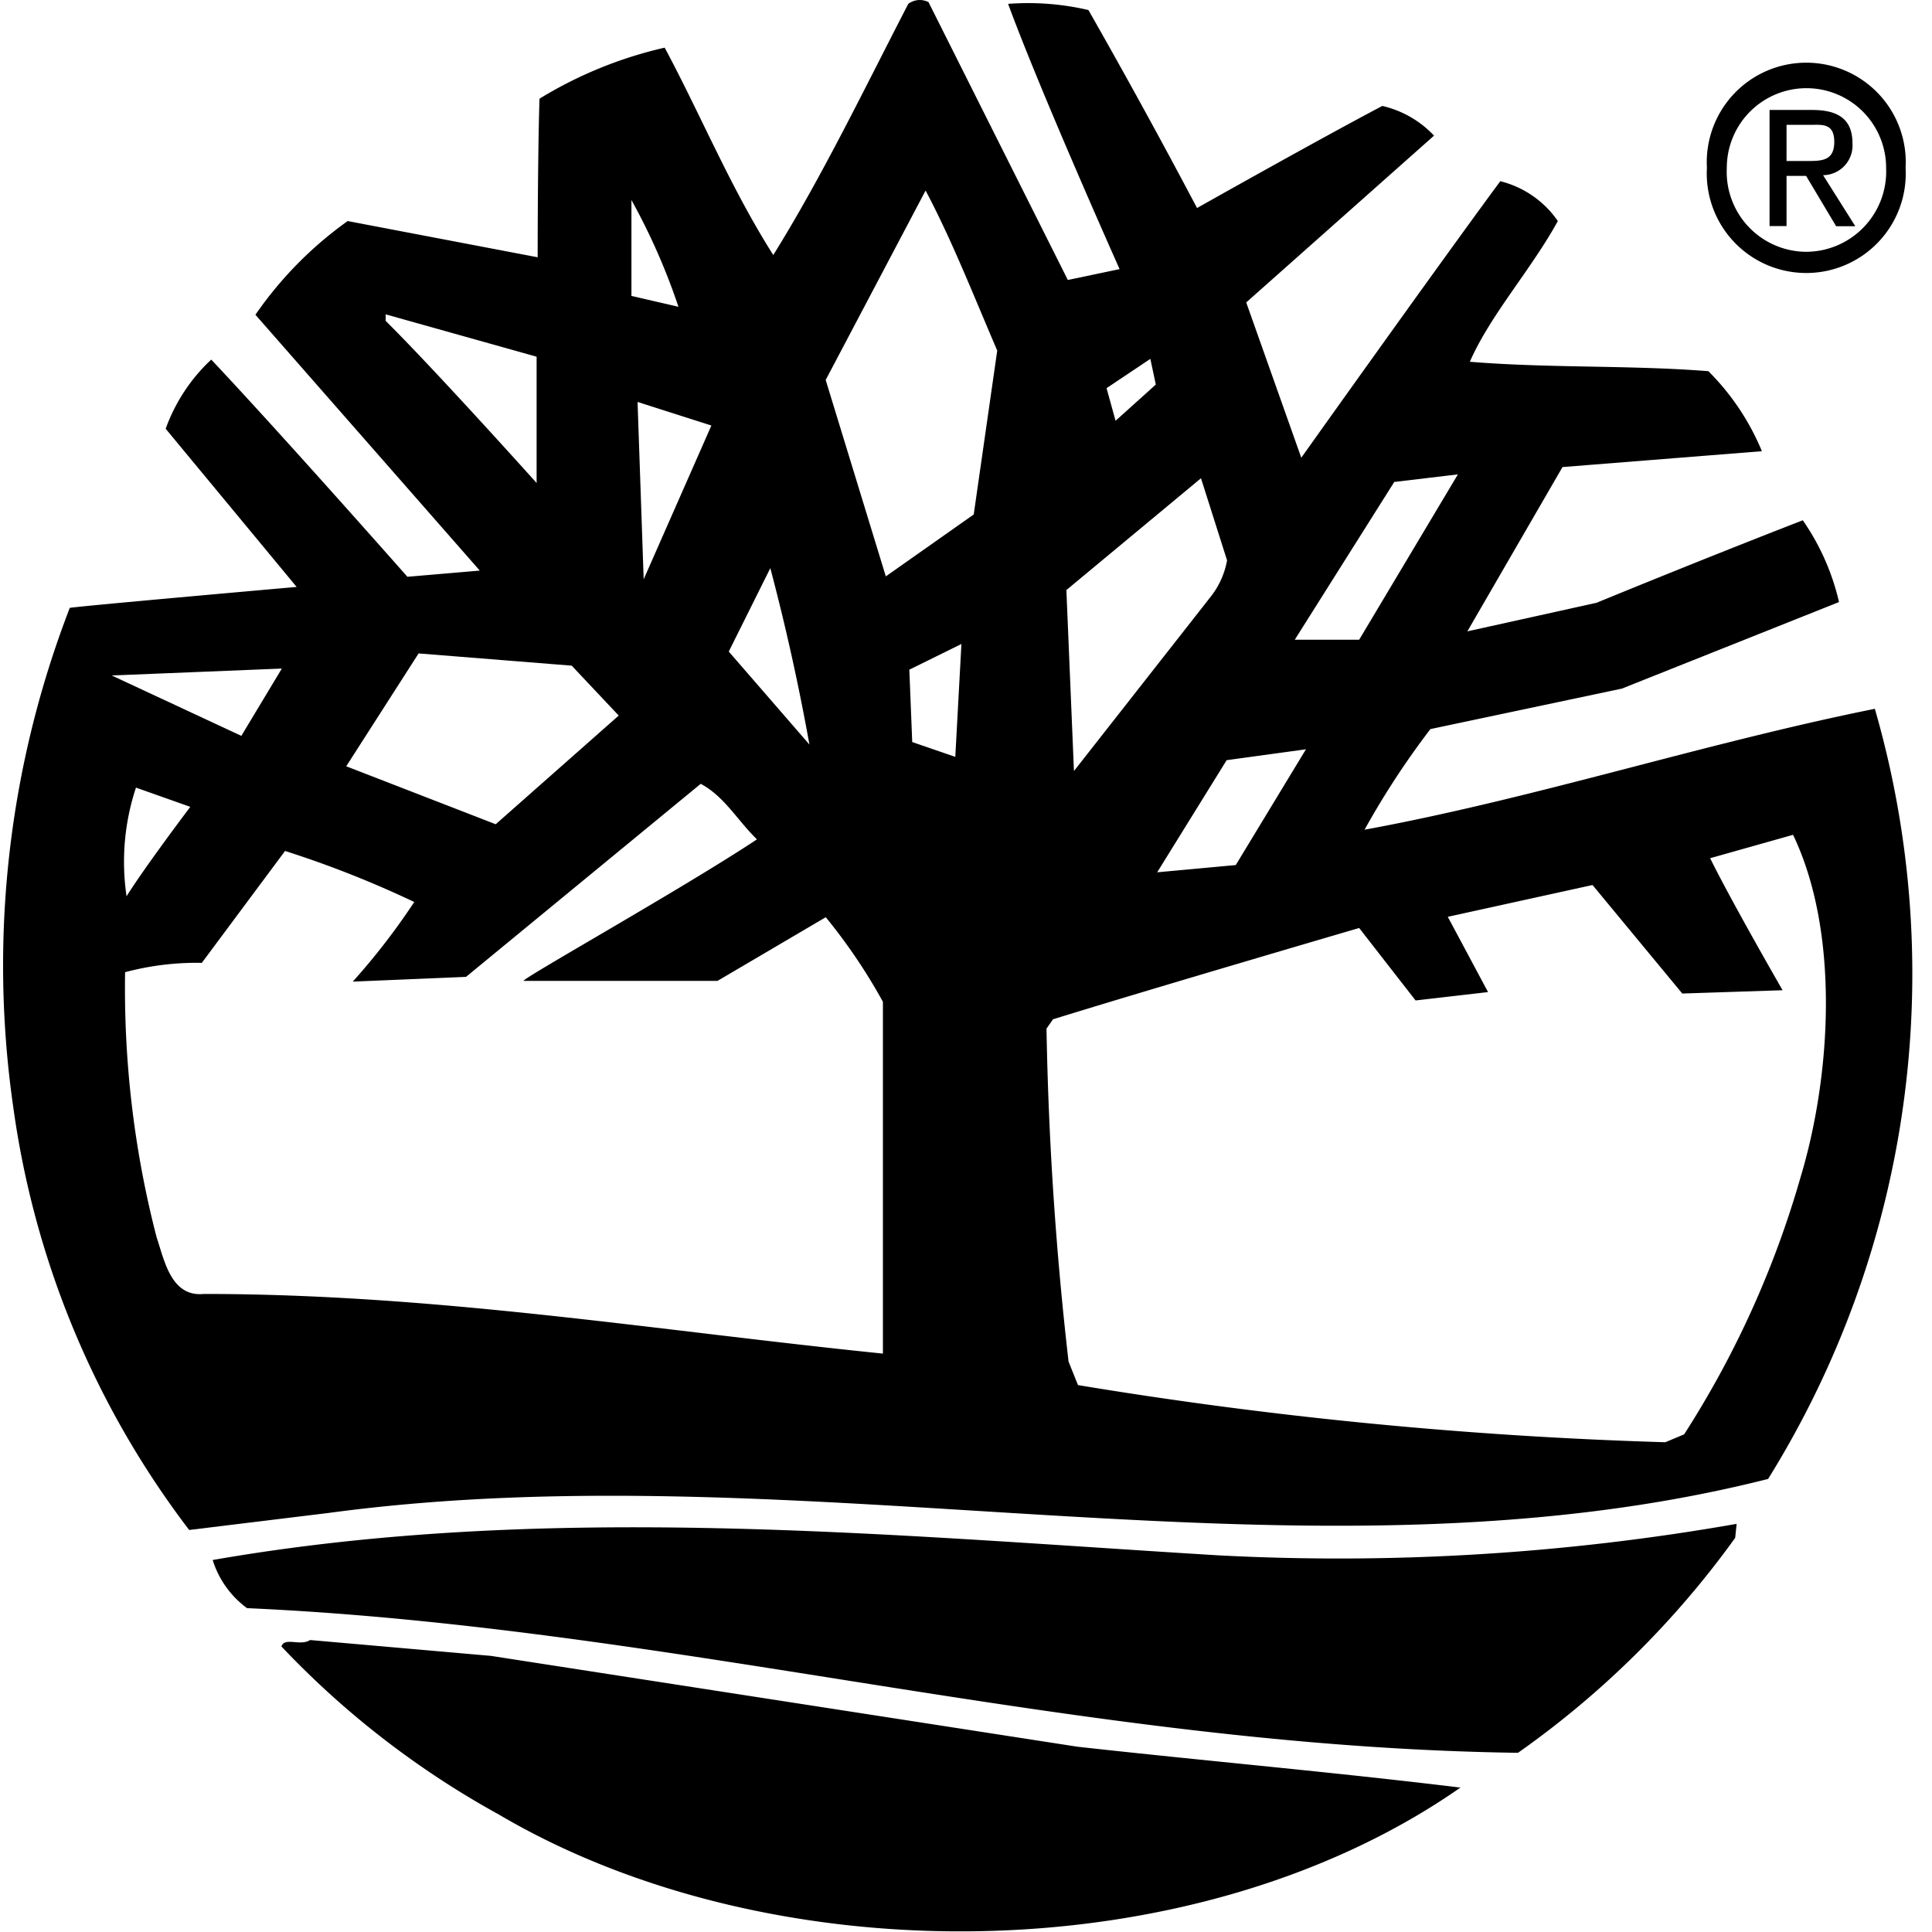
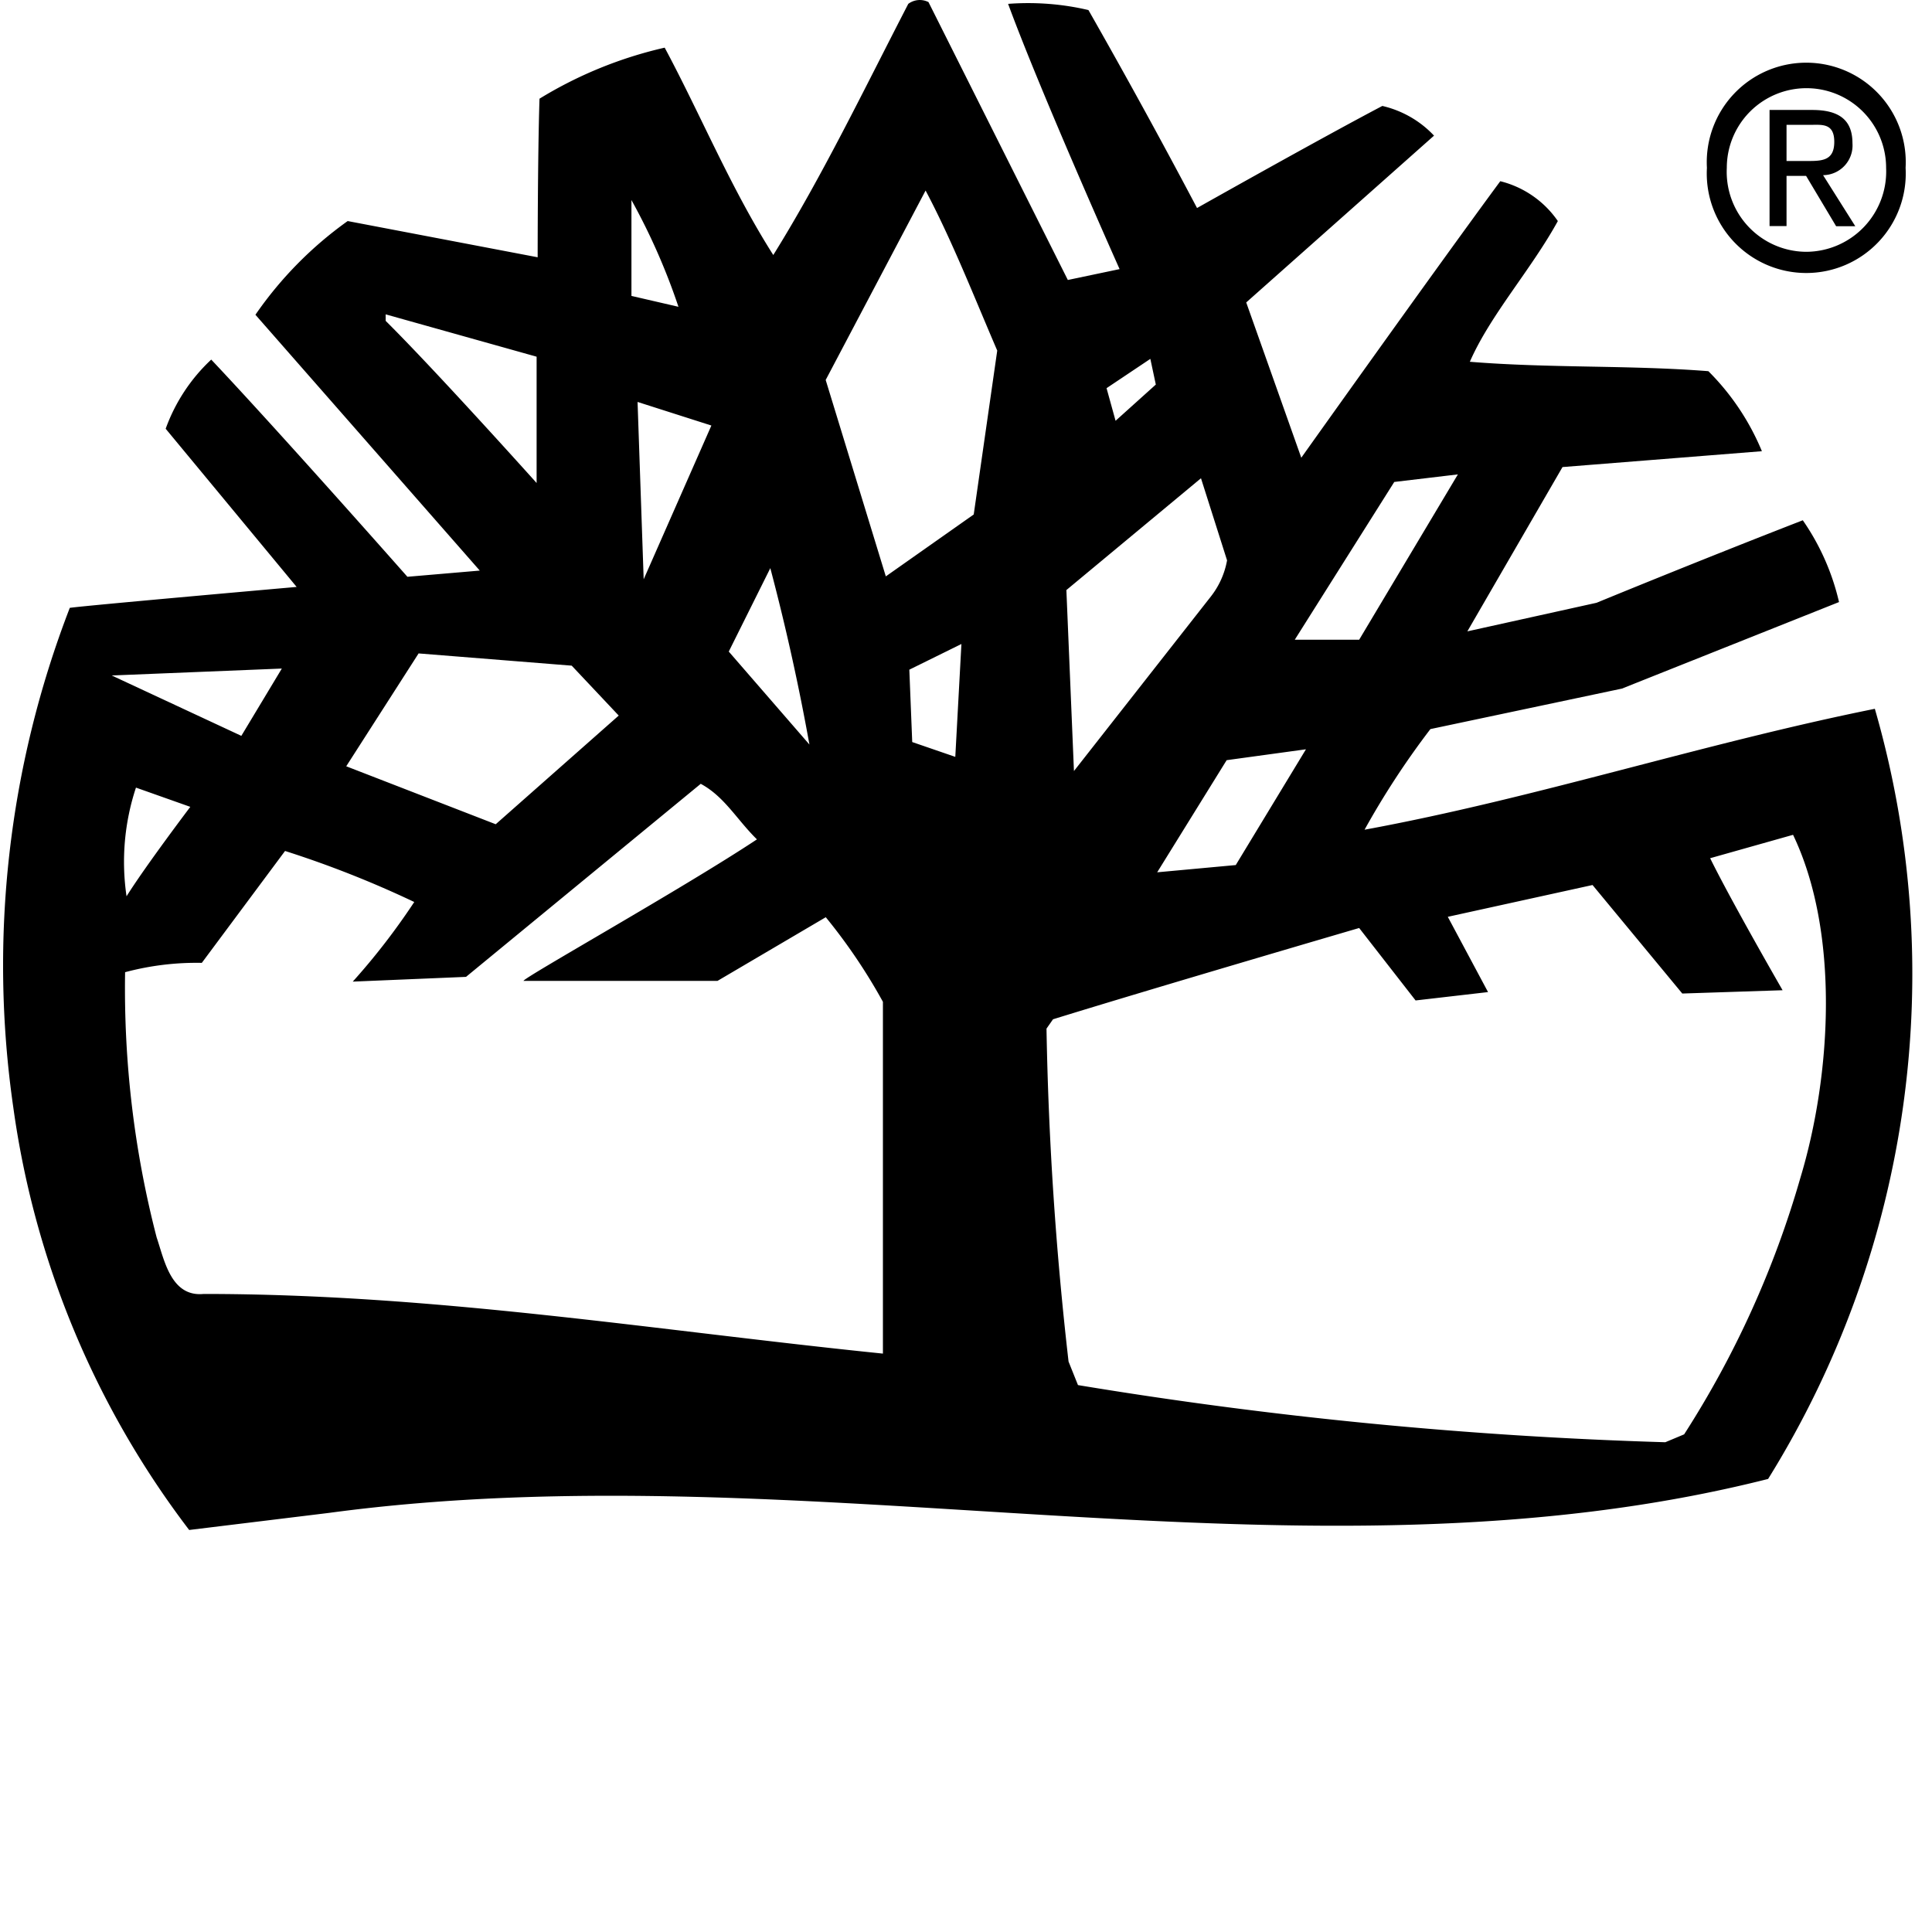
<svg xmlns="http://www.w3.org/2000/svg" width="100" height="100" viewBox="34 0 24 24">
  <g fill="#000" fill-rule="nonzero">
    <path d="M55.204 2.085a1.236 1.236 0 1 1 2.468 0 1.236 1.236 0 1 1-2.468 0m1.236 1.043a.998.998 0 0 0 .99-1.043.989.989 0 1 0-1.979 0 .993.993 0 0 0 .99 1.043m-.248-.32h-.211V1.366h.53c.337 0 .5.126.5.414a.369.369 0 0 1-.365.396l.4.634h-.238l-.373-.625h-.243v.625ZM56.445 2c.184 0 .341 0 .341-.238s-.157-.211-.305-.211h-.288V2h.252ZM47.265 3.478l.643-.135S46.932 1.16 46.523.048c.335-.025.671 0 .998.077a87.709 87.709 0 0 1 1.349 2.459s1.524-.859 2.302-1.268c.245.057.47.185.642.369l-2.333 2.072.684 1.929s1.65-2.32 2.472-3.435c.29.072.545.248.715.495-.333.606-.84 1.168-1.093 1.748.994.081 1.987.04 2.963.117.285.284.511.622.665.994l-2.477.197-1.182 2.041 1.605-.355s1.254-.517 2.562-1.025c.213.307.366.652.45 1.016l-2.697 1.075-2.379.503c-.303.396-.576.814-.818 1.25 2.127-.391 4.195-1.07 6.339-1.502.933 3.233.45 6.71-1.326 9.567-5.754 1.456-11.909-.382-17.879.422l-1.735.212a11.171 11.171 0 0 1-2.185-5.251 12.322 12.322 0 0 1 .702-6.204c.175-.027 2.818-.26 2.818-.26l-1.627-1.965c.118-.327.312-.622.566-.859.85.9 2.437 2.698 2.437 2.698l.899-.077-2.787-3.178a4.72 4.72 0 0 1 1.146-1.164l2.36.45s0-1.269.023-1.97a5.179 5.179 0 0 1 1.555-.634c.45.84.818 1.74 1.349 2.576.607-.975 1.133-2.068 1.677-3.12a.238.238 0 0 1 .251-.022l1.731 3.452ZM45.507 2.35l-1.25 2.37.747 2.44 1.092-.769.292-2.036c-.292-.679-.566-1.38-.899-2.005m-3.645.135v1.191l.584.135a7.921 7.921 0 0 0-.584-1.326m-3.053 1.42v.081C39.416 4.606 40.666 6 40.666 6V4.431l-1.875-.526Zm9.499.553-.544.364.112.405.5-.45-.068-.319Zm-6.37.535.076 2.203.841-1.91-.917-.293Zm10.191.9-.791.094-1.236 1.96h.8l1.227-2.055ZM47.247 7.33l.094 2.248 1.7-2.167a1.02 1.02 0 0 0 .202-.45l-.324-1.02-1.672 1.389Zm-3.668-.292-.526 1.056 1.002 1.155a27.748 27.748 0 0 0-.49-2.207m2.378.958-.647.319.036.899.535.184.076-1.402Zm-6.743.117-.899 1.402 1.857.72 1.528-1.35-.584-.62-1.902-.152Zm-3.812.274 1.61.75.503-.836-2.113.086Zm13.85 1.052-.863 1.393.976-.09.872-1.438-.984.135Zm-6.531.292-2.918 2.4-1.407.059c.279-.31.534-.641.764-.989a12.79 12.79 0 0 0-1.605-.634l-1.034 1.39a3.439 3.439 0 0 0-.953.116c-.018 1.111.113 2.22.392 3.295.094.274.175.742.584.702 2.886 0 5.588.45 8.438.741v-4.37a6.95 6.95 0 0 0-.71-1.051l-1.345.791h-2.41c0-.04 1.983-1.15 2.9-1.758-.256-.251-.409-.544-.719-.701m-6.995.058a2.936 2.936 0 0 0-.117 1.35c.234-.374.792-1.111.792-1.111l-.675-.239Zm20.59.585-1.035.292c.27.548.9 1.64.9 1.64l-1.246.041-1.115-1.348-1.798.395.5.935-.9.104-.701-.9s-2.554.747-3.803 1.134l-.081.116a42.68 42.68 0 0 0 .274 4.136l.117.292c2.413.4 4.85.637 7.296.71l.234-.098a12.02 12.02 0 0 0 1.443-3.183c.39-1.29.49-3.066-.095-4.275" />
-     <path d="M55.555 19.104a11.418 11.418 0 0 1-2.698 2.67c-5.462-.076-10.474-1.56-15.788-1.797a1.173 1.173 0 0 1-.427-.598c4.154-.724 8.362-.31 12.475-.059 2.16.115 4.326-.016 6.456-.39l-.018.174ZM47.382 21.698c1.578.176 3.178.315 4.76.508-3.3 2.302-8.54 2.342-11.948.333a11.045 11.045 0 0 1-2.698-2.086c.04-.121.234 0 .356-.08l2.247.197 7.283 1.128Z" />
  </g>
</svg>